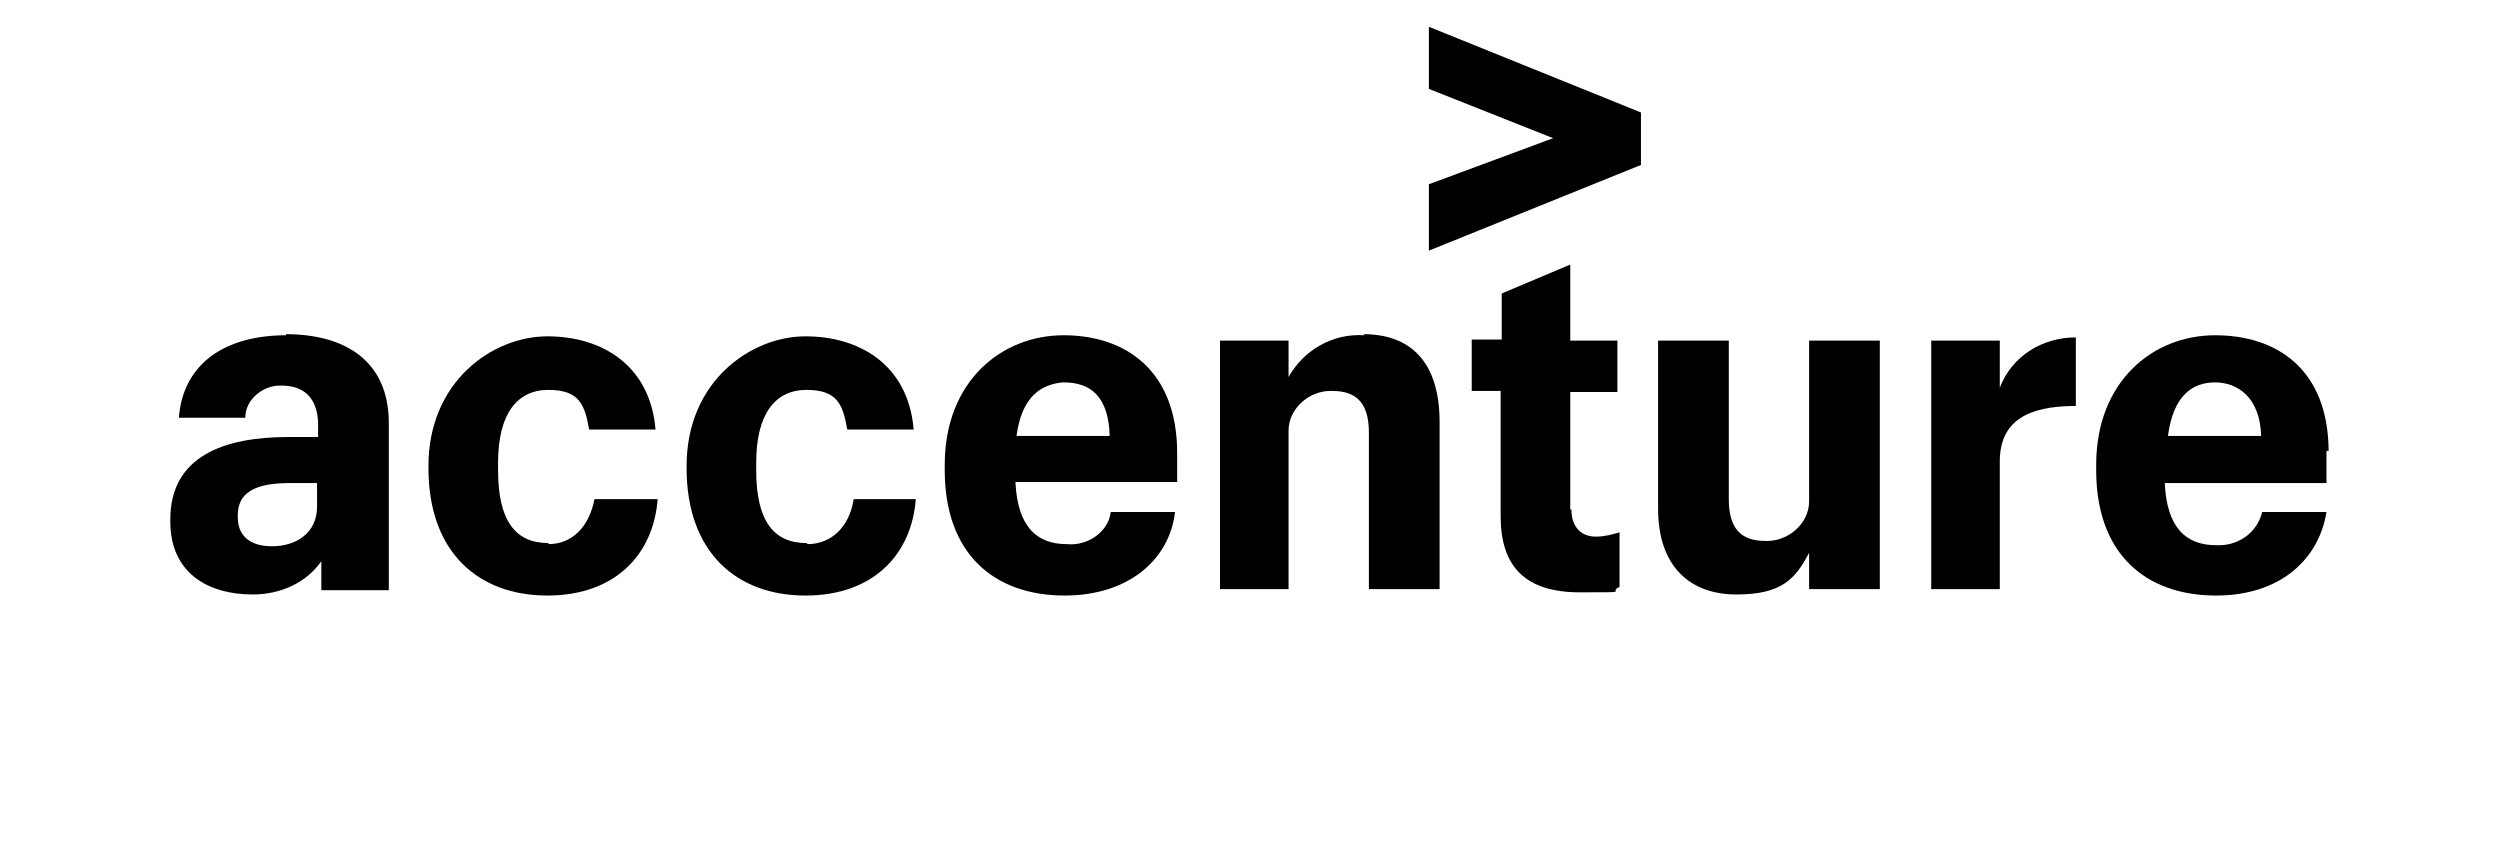
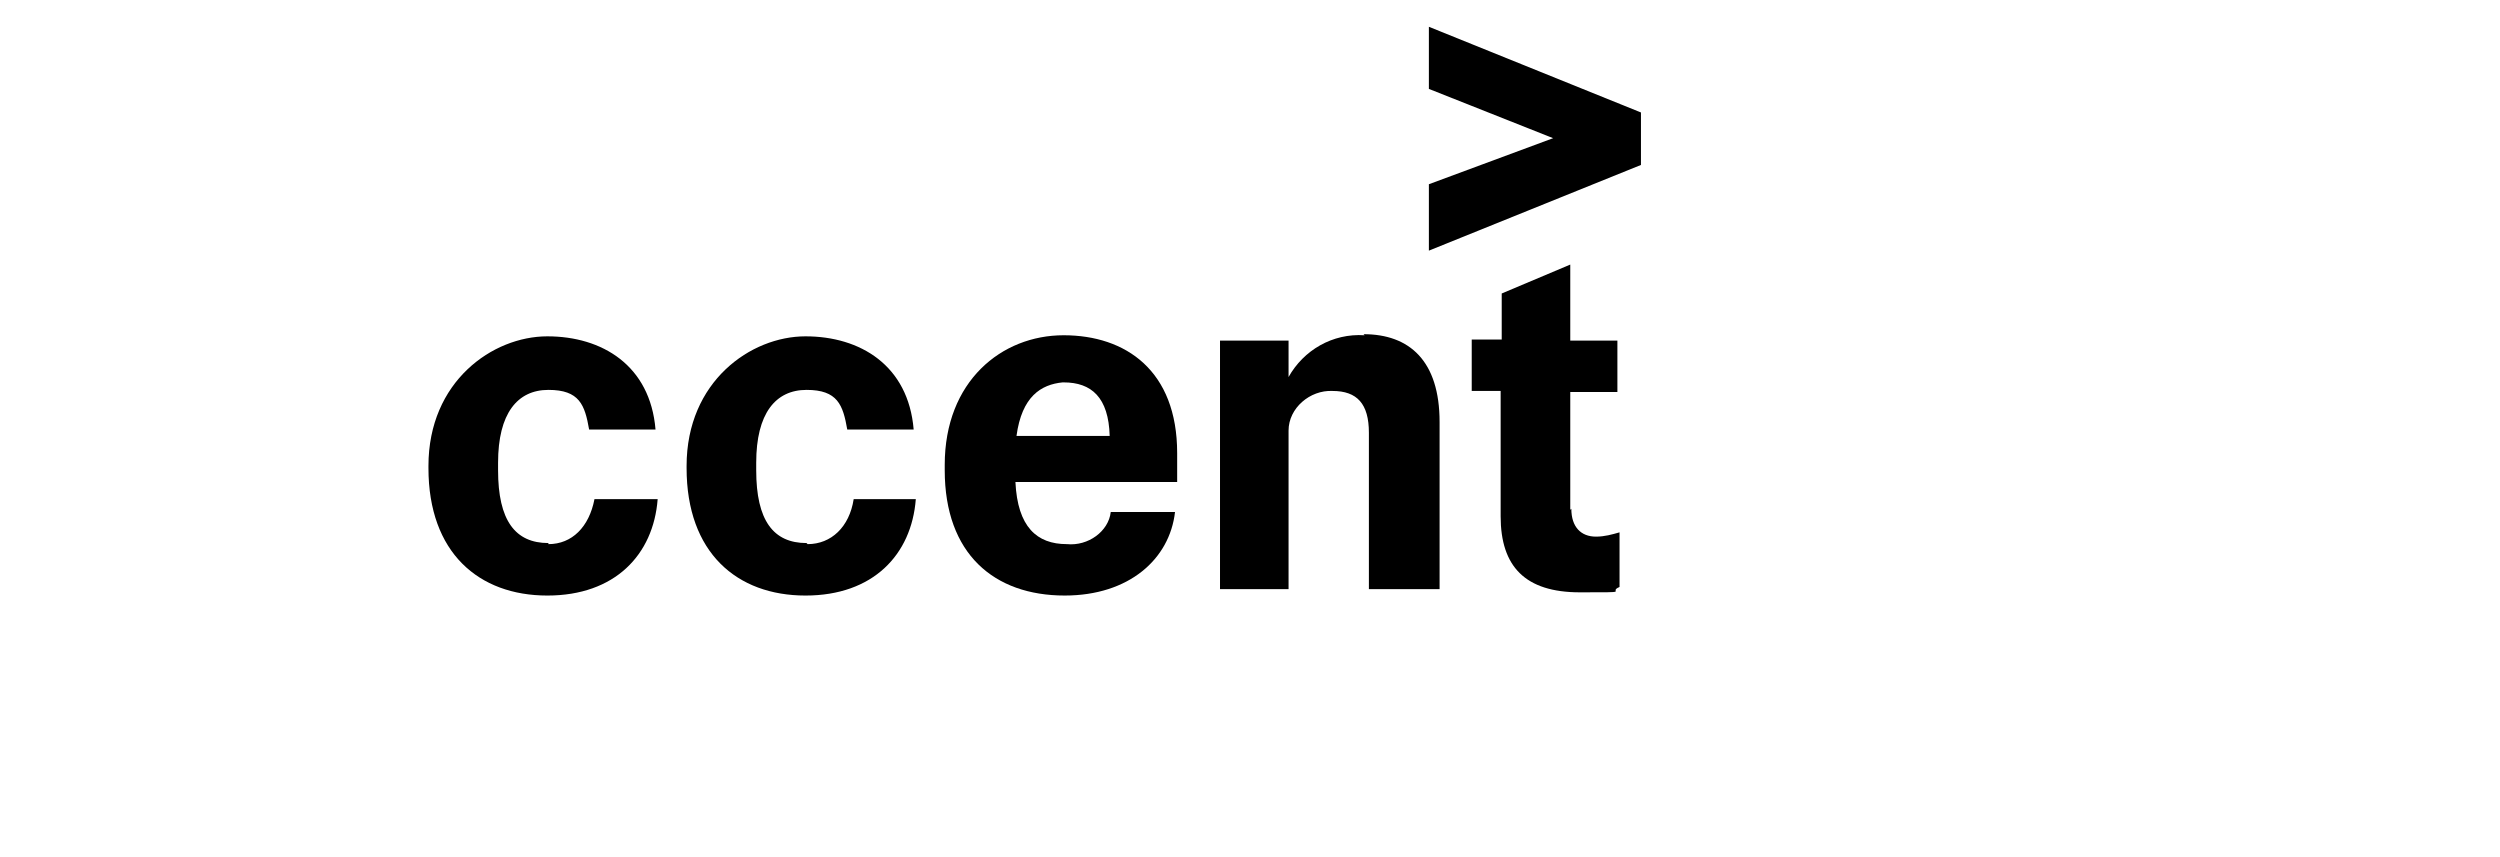
<svg xmlns="http://www.w3.org/2000/svg" id="Layer_1" version="1.1" viewBox="0 0 233.4 80">
  <polygon points="133.4 8.3 145 12.9 133.4 17.2 133.4 23.4 153.2 15.4 153.2 10.5 133.4 2.5 133.4 8.3" />
-   <path d="M26.7,31.3c-5.5,0-9.6,2.5-10,7.7h6.2c0-1.8,1.8-3.1,3.4-3,2.3,0,3.4,1.4,3.4,3.7v1.1h-2.8c-6,0-11,1.8-11,7.7v.2c0,4.7,3.4,6.8,7.7,6.8h0c2.6,0,5-1.1,6.4-3.1v2.7h6.3v-15.6c0-5.9-4.2-8.3-9.6-8.3h0ZM25.4,51c-2.2,0-3.2-1.1-3.2-2.7v-.2c0-2.1,1.6-3,4.8-3h2.6v2.2h0c0,2.5-2,3.7-4.2,3.7Z" />
  <path d="M51.2,50.7c-3.1,0-4.7-2.1-4.7-6.8v-.7c0-4.6,1.8-6.8,4.7-6.8s3.4,1.4,3.8,3.7h6.2c-.5-6-5-8.7-10.1-8.7s-11.1,4.2-11.1,12.1v.2c0,7.9,4.7,11.9,11.1,11.9h0c6.3,0,9.9-3.8,10.3-9h-5.9c-.5,2.6-2.1,4.2-4.3,4.2Z" />
  <path d="M75.3,50.7c-3.1,0-4.7-2.1-4.7-6.8v-.7c0-4.6,1.8-6.8,4.7-6.8s3.4,1.4,3.8,3.7h6.2c-.5-6-5-8.7-10.1-8.7s-11.1,4.2-11.1,12.1v.2c0,7.9,4.7,11.9,11.1,11.9h0c6.3,0,9.9-3.8,10.3-9h-5.8c-.4,2.6-2.1,4.2-4.3,4.2h0Z" />
  <path d="M99.6,50.8c-2.8,0-4.6-1.6-4.8-5.8h15.1v-2.7c0-7.7-4.8-11-10.6-11s-11.1,4.3-11.1,12.1v.5c0,7.8,4.6,11.7,11.2,11.7h0c6,0,9.8-3.4,10.3-7.8h-6c-.2,1.8-2.1,3.2-4.1,3ZM99.3,35.7c2.6,0,4.2,1.4,4.3,5h-8.7c.5-3.7,2.3-4.8,4.3-5Z" />
  <path d="M127.4,31.3c-3-.2-5.7,1.4-7.1,3.9v-3.4h-6.4v23.2h6.4v-14.8c0-2.1,2-3.8,4.1-3.7,2.3,0,3.4,1.2,3.4,3.9v14.6h6.6v-15.6c0-5.7-2.8-8.2-7.1-8.2h0Z" />
  <path d="M146.6,47.6v-11h4.4v-4.8h-4.4v-7.1l-6.4,2.7v4.3h-2.8v4.8h2.7v11.7c0,4.7,2.3,7.1,7.4,7.1s2.5,0,3.7-.5v-5.1c-.7.2-1.4.4-2.2.4-1.4,0-2.3-.9-2.3-2.6h0Z" />
-   <path d="M168.9,46.2v.6c0,2.1-2,3.8-4.1,3.7-2.3,0-3.4-1.2-3.4-3.9v-14.8h-6.6v15.7c0,5.5,3.1,8,7.3,8s5.5-1.4,6.8-3.9v3.4h6.6v-23.2h-6.6v14.4h-.2,0Z" />
-   <path d="M186.7,36.1v-4.3h-6.4v23.2h6.4v-11.9c0-3.8,2.6-5.2,7.1-5.2v-6.4c-3.2,0-6,1.8-7.1,4.7h0Z" />
-   <path d="M217.4,42.2c0-7.7-4.8-10.9-10.6-10.9s-11.1,4.3-11.1,12.1v.5c0,7.8,4.6,11.7,11.2,11.7h0c6,0,9.6-3.4,10.3-7.8h-6c-.5,2-2.3,3.2-4.3,3.1-2.8,0-4.6-1.6-4.8-5.8h15.1v-3h.2,0ZM202.4,40.7h0c.5-3.8,2.3-5,4.4-5s4.2,1.4,4.3,5h-8.7Z" />
</svg>